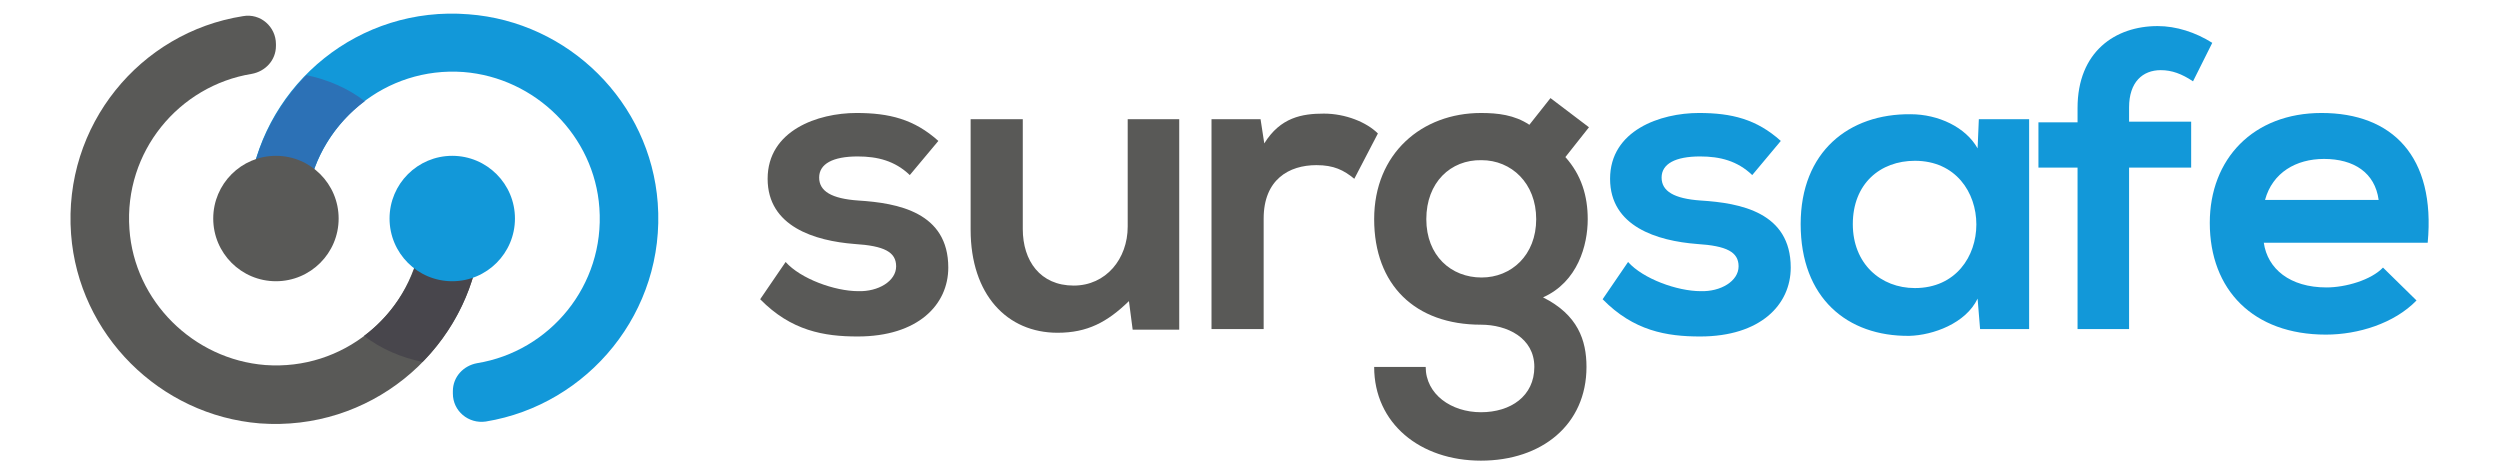
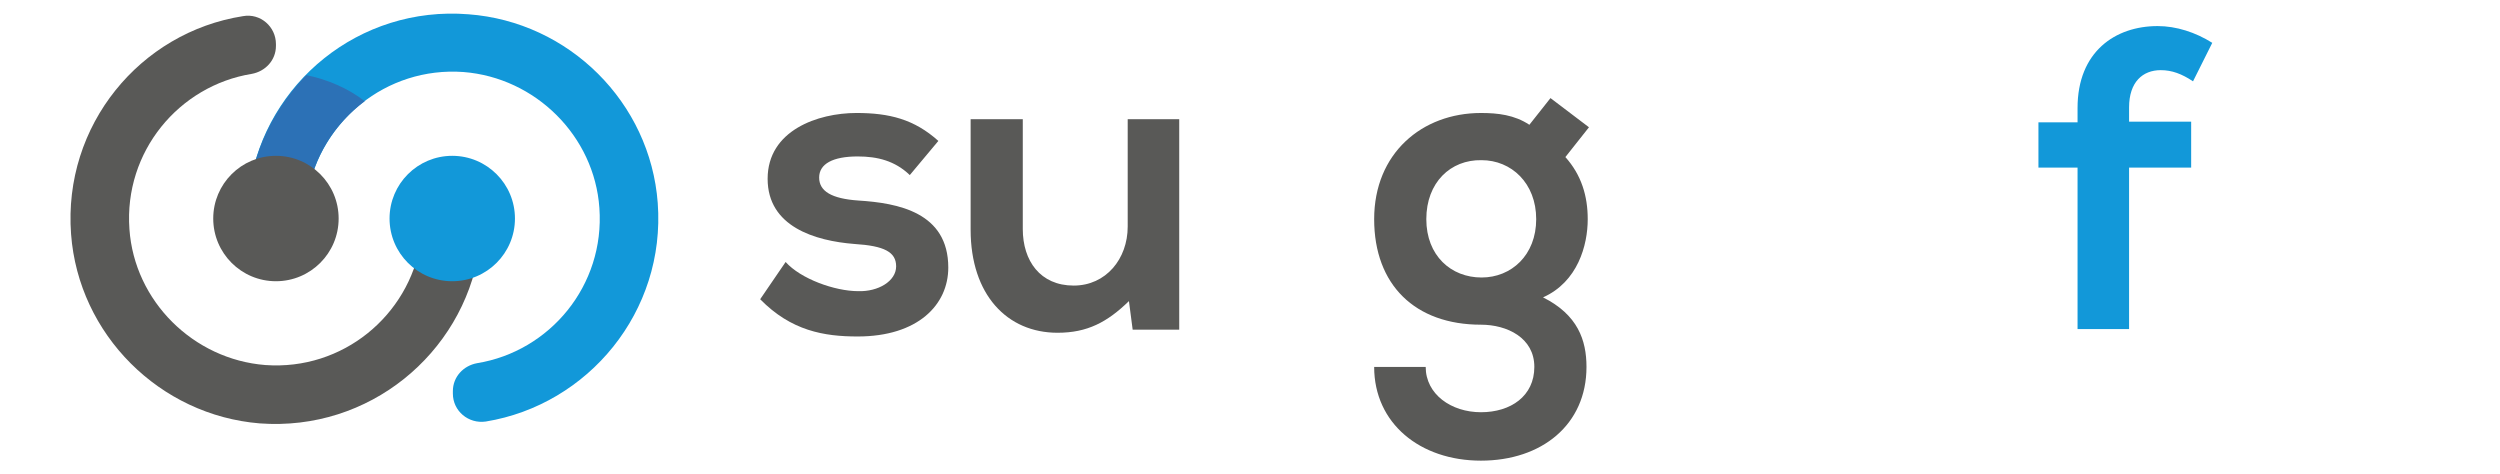
<svg xmlns="http://www.w3.org/2000/svg" version="1.1" id="Camada_1" x="0px" y="0px" width="380px" height="72px" viewBox="0 0 385.8 76.3" style="enable-background:new 0 0 385.8 76.3;" xml:space="preserve">
  <style type="text/css">
	.st0{fill:#595957;}
	.st1{fill:#1298D9;}
	.st2{fill:#48464C;}
	.st3{fill:#2C71B6;}
</style>
  <g>
    <g>
      <g>
        <path class="st0" d="M138.1,28.2c-2.4-2.3-5.2-3-8.4-3c-4,0-6.2,1.2-6.2,3.4c0,2.2,2,3.4,6.3,3.7c6.4,0.4,14.5,1.9,14.5,10.8     c0,6-4.9,11.1-14.6,11.1c-5.4,0-10.7-0.9-15.7-6l4.1-6c2.4,2.7,7.9,4.7,11.7,4.7c3.2,0.1,6.1-1.6,6.1-4c0-2.3-1.9-3.3-6.7-3.6     c-6.4-0.5-14-2.8-14-10.5c0-7.8,8.1-10.6,14.3-10.6c5.3,0,9.3,1,13.2,4.5L138.1,28.2z" />
        <path class="st0" d="M156.3,19.2v17.7c0,5.1,2.8,9.1,8.2,9.1c5.2,0,8.7-4.3,8.7-9.5V19.2h8.3v33.9H174l-0.6-4.6     c-3.5,3.4-6.7,5.1-11.5,5.1c-8.1,0-14-6.1-14-16.6V19.2H156.3z" />
-         <path class="st0" d="M194.6,19.2l0.6,3.9c2.6-4.2,6.1-4.8,9.6-4.8c3.5,0,6.9,1.4,8.7,3.2l-3.8,7.3c-1.7-1.4-3.3-2.2-6.1-2.2     c-4.4,0-8.5,2.3-8.5,8.6V53h-8.4V19.2H194.6z" />
        <path class="st0" d="M241.3,15.8l6.2,4.7l-3.8,4.8c2.6,2.9,3.6,6.3,3.6,10c0,4.2-1.6,10.1-7.2,12.6c5.6,2.8,7,6.9,7,11.2     c0,9.3-7.2,15.1-17,15.1c-9.8,0-17.2-6-17.2-15.1h8.3c0,4.4,4.1,7.3,8.9,7.3s8.6-2.6,8.6-7.3s-4.4-6.8-8.6-6.8     c-10.6,0-17.2-6.4-17.2-17c0-10.6,7.7-17.1,17.2-17.1c2.7,0,5.4,0.3,7.8,1.9L241.3,15.8z M221.3,35.3c0,5.9,4,9.4,8.9,9.4     c4.8,0,8.8-3.6,8.8-9.4c0-5.8-4-9.5-8.8-9.5C225.2,25.7,221.3,29.4,221.3,35.3z" />
      </g>
      <g>
-         <path class="st1" d="M273.8,28.2c-2.4-2.3-5.2-3-8.4-3c-4,0-6.2,1.2-6.2,3.4c0,2.2,2,3.4,6.3,3.7c6.4,0.4,14.5,1.9,14.5,10.8     c0,6-4.9,11.1-14.6,11.1c-5.4,0-10.7-0.9-15.7-6l4.1-6c2.4,2.7,7.9,4.7,11.7,4.7c3.2,0.1,6.1-1.6,6.1-4c0-2.3-1.9-3.3-6.7-3.6     c-6.4-0.5-14-2.8-14-10.5c0-7.8,8.1-10.6,14.3-10.6c5.3,0,9.3,1,13.2,4.5L273.8,28.2z" />
-         <path class="st1" d="M310.3,19.2h8.1V53h-7.9l-0.4-4.9c-1.9,4-7.2,5.9-11,6c-10,0.1-17.5-6.1-17.5-18c0-11.7,7.8-17.8,17.7-17.7     c4.5,0,8.9,2.1,10.8,5.5L310.3,19.2z M290,36.1c0,6.4,4.5,10.3,10,10.3c13.2,0,13.2-20.5,0-20.5C294.4,25.9,290,29.6,290,36.1z" />
        <path class="st1" d="M326.2,53V27h-6.3v-7.3h6.3v-2.3c0-9.1,6.1-13.2,12.9-13.2c3,0,6.1,1,8.8,2.7l-3.1,6.2     c-1.8-1.2-3.4-1.8-5.2-1.8c-2.9,0-5.1,1.9-5.1,6v2.3h10V27h-10v26H326.2z" />
-         <path class="st1" d="M356.2,39.1c0.6,4.2,4.2,7.2,10.1,7.2c3.1,0,7.2-1.2,9.1-3.2l5.4,5.3c-3.6,3.7-9.4,5.5-14.6,5.5     c-11.7,0-18.7-7.2-18.7-18c0-10.3,7-17.7,18-17.7c11.4,0,18.4,7,17.1,20.9H356.2z M374.7,32.2c-0.6-4.4-4-6.6-8.8-6.6     c-4.5,0-8.3,2.2-9.5,6.6H374.7z" />
      </g>
    </g>
    <g>
      <g>
        <path class="st0" d="M68.7,40.5c-2.7,16.5-17.7,29-35.3,27.7C17.3,66.9,4.2,53.9,3,37.7C1.7,20.2,14.1,5.2,30.7,2.6     C33.5,2.1,36,4.3,36,7.1v0.3c0,2.3-1.7,4.1-3.9,4.5c-11.7,1.9-20.6,12.5-19.7,25c0.8,11.6,10.3,21,21.9,21.9     c12.5,0.9,23.1-8,25-19.7c0.4-2.2,2.2-3.9,4.5-3.9h0.3C67,35.2,69.2,37.7,68.7,40.5z" />
      </g>
-       <path class="st2" d="M63.9,35.2c-2.3,0-4.1,1.7-4.5,3.9c-1,6.1-4.4,11.4-9.2,15c2.7,2.1,6,3.5,9.4,4.2c4.7-4.8,8-11,9.1-17.8    c0.4-2.8-1.7-5.3-4.5-5.3H63.9z" />
      <g>
        <path class="st1" d="M97.5,32.7c1.3,17.5-11.2,32.5-27.7,35.2c-2.8,0.4-5.3-1.7-5.3-4.5V63c0-2.3,1.7-4.1,3.9-4.5     c11.7-1.9,20.6-12.5,19.7-25c-0.8-11.6-10.3-21-21.9-21.9c-12.5-0.9-23.1,8-25.1,19.7c-0.4,2.2-2.2,3.9-4.5,3.9h-0.3     c-2.8,0-4.9-2.5-4.5-5.3C34.4,13.4,49.4,0.9,67,2.3C83.2,3.5,96.3,16.5,97.5,32.7z" />
      </g>
-       <path class="st3" d="M36.6,35.2c2.3,0,4.1-1.7,4.5-3.9c1-6.1,4.4-11.4,9.2-15c-2.7-2.1-6-3.5-9.4-4.2c-4.7,4.8-8,11-9.1,17.8    c-0.4,2.8,1.7,5.3,4.5,5.3H36.6z" />
+       <path class="st3" d="M36.6,35.2c2.3,0,4.1-1.7,4.5-3.9c1-6.1,4.4-11.4,9.2-15c-2.7-2.1-6-3.5-9.4-4.2c-4.7,4.8-8,11-9.1,17.8    c-0.4,2.8,1.7,5.3,4.5,5.3H36.6" />
      <ellipse class="st1" cx="64.4" cy="35.2" rx="10.1" ry="10.1" />
      <ellipse class="st0" cx="36" cy="35.2" rx="10.1" ry="10.1" />
    </g>
  </g>
</svg>